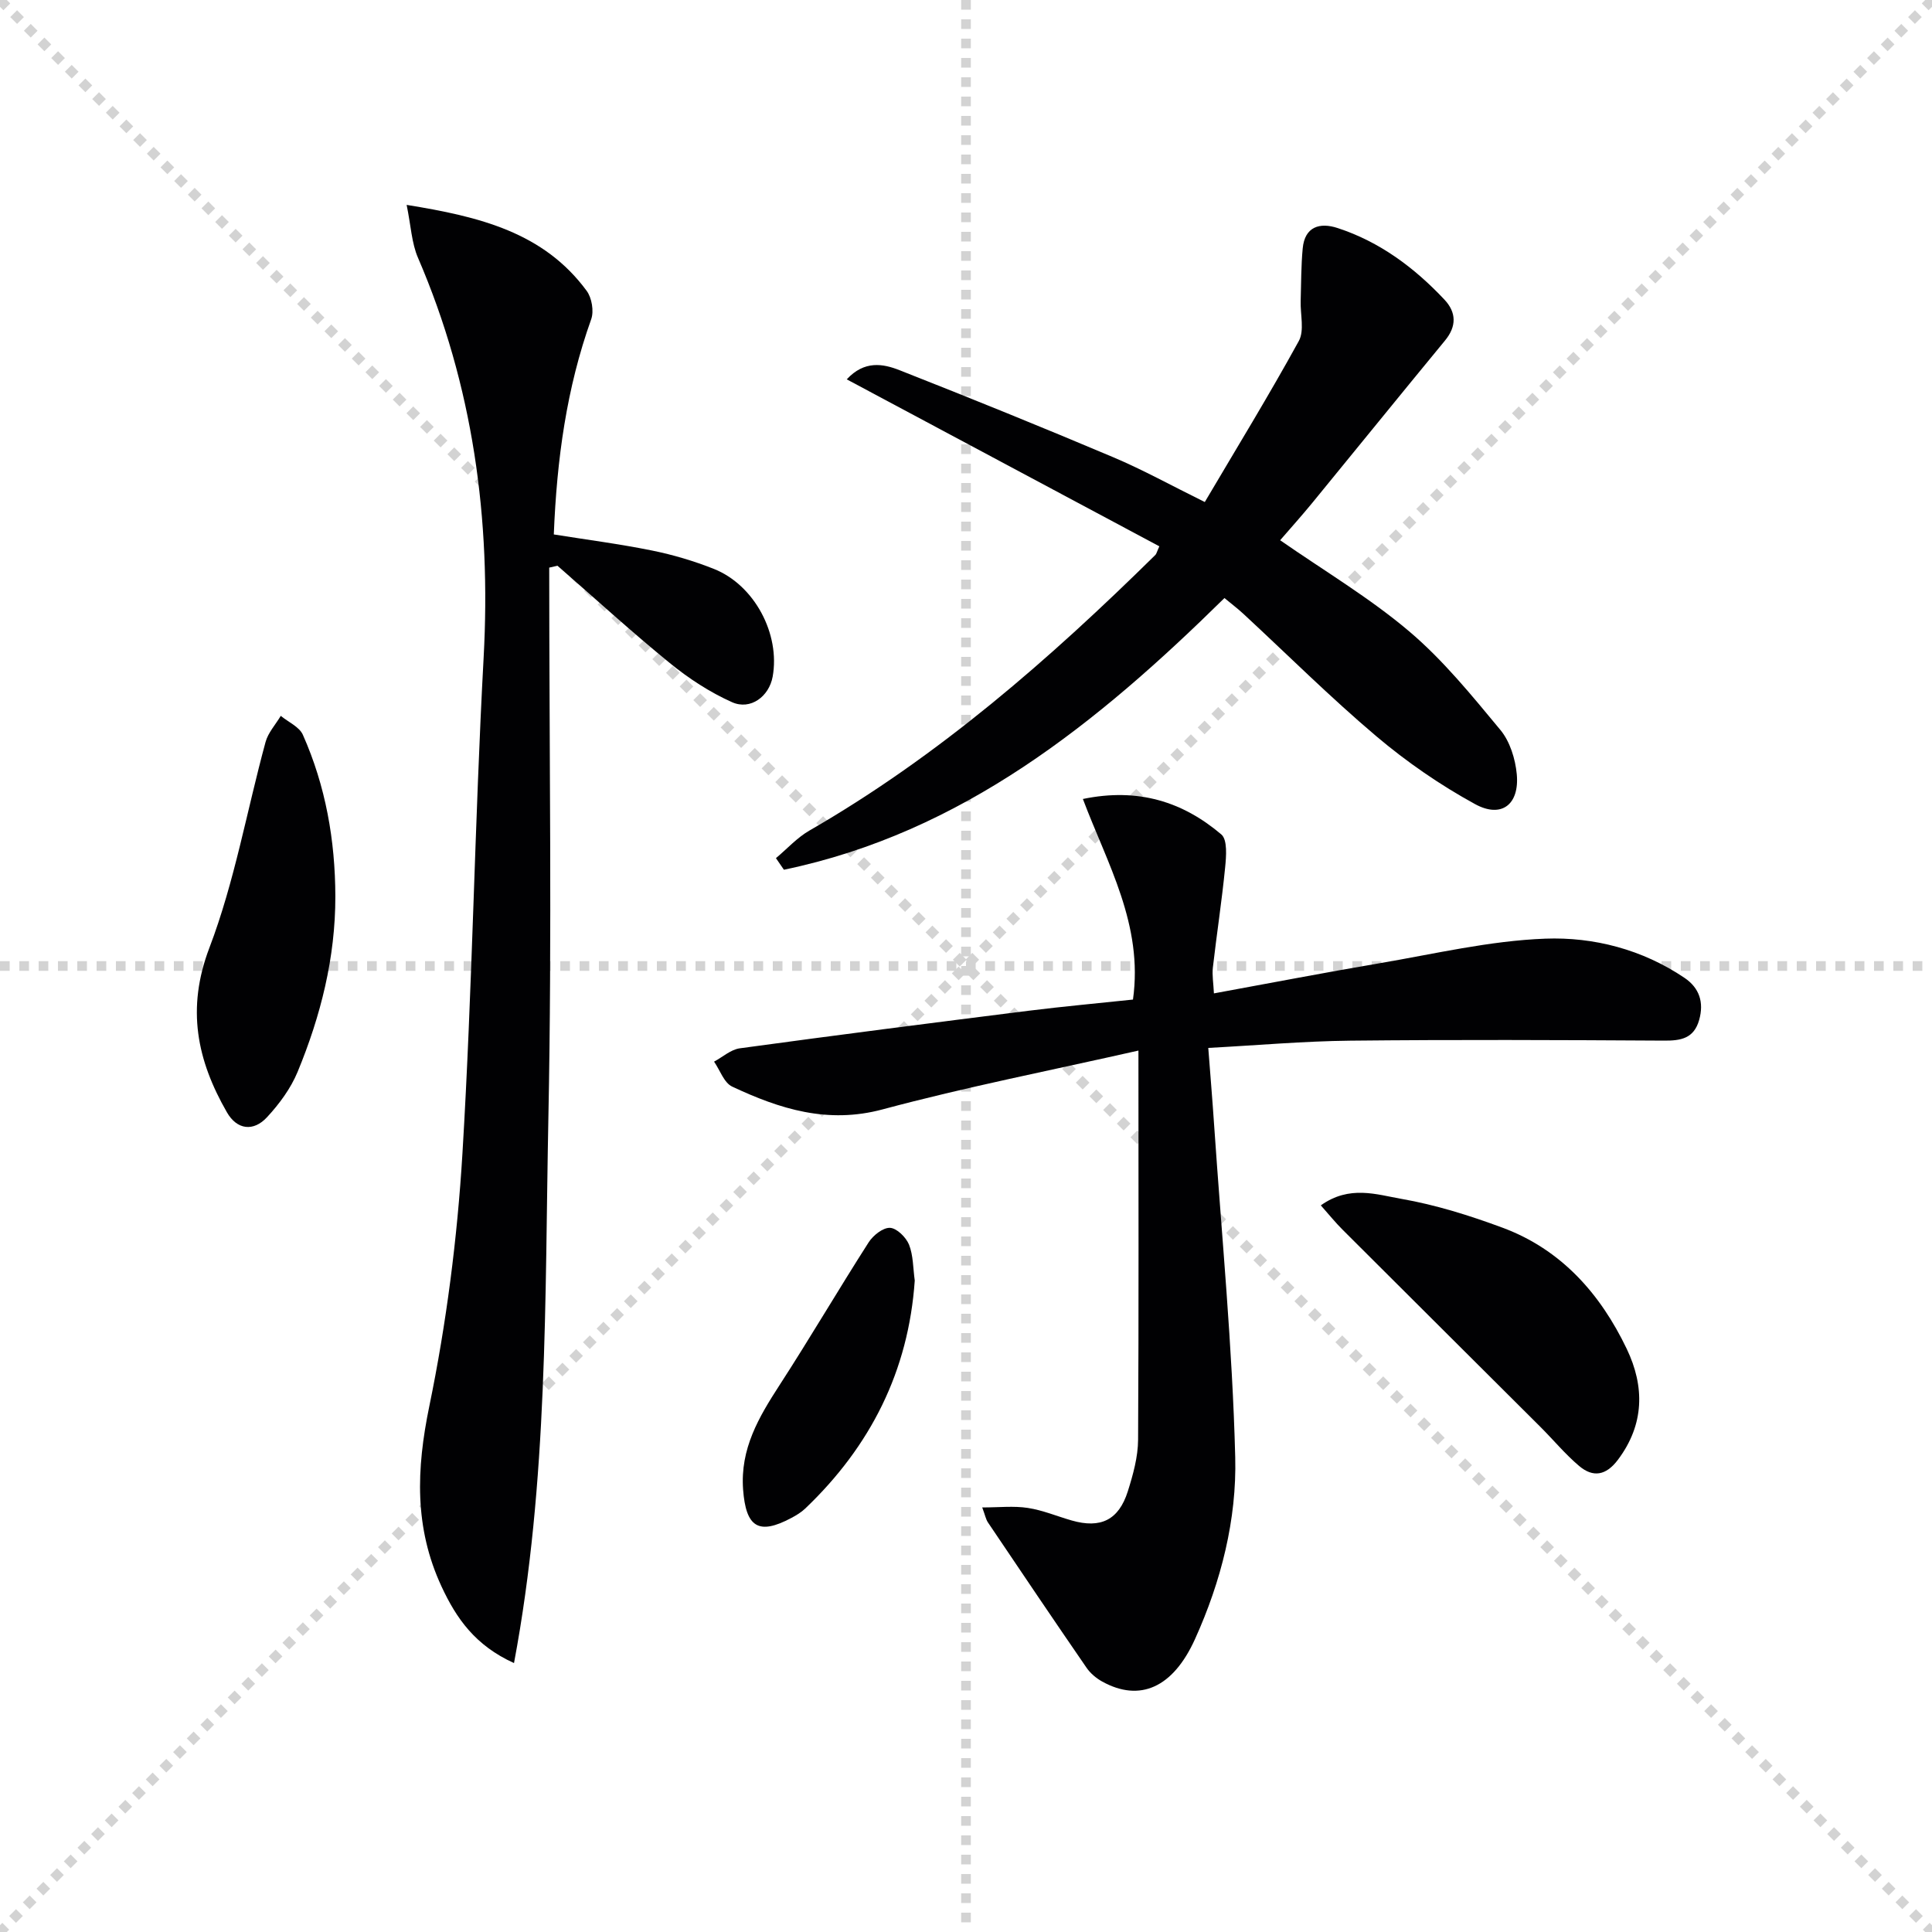
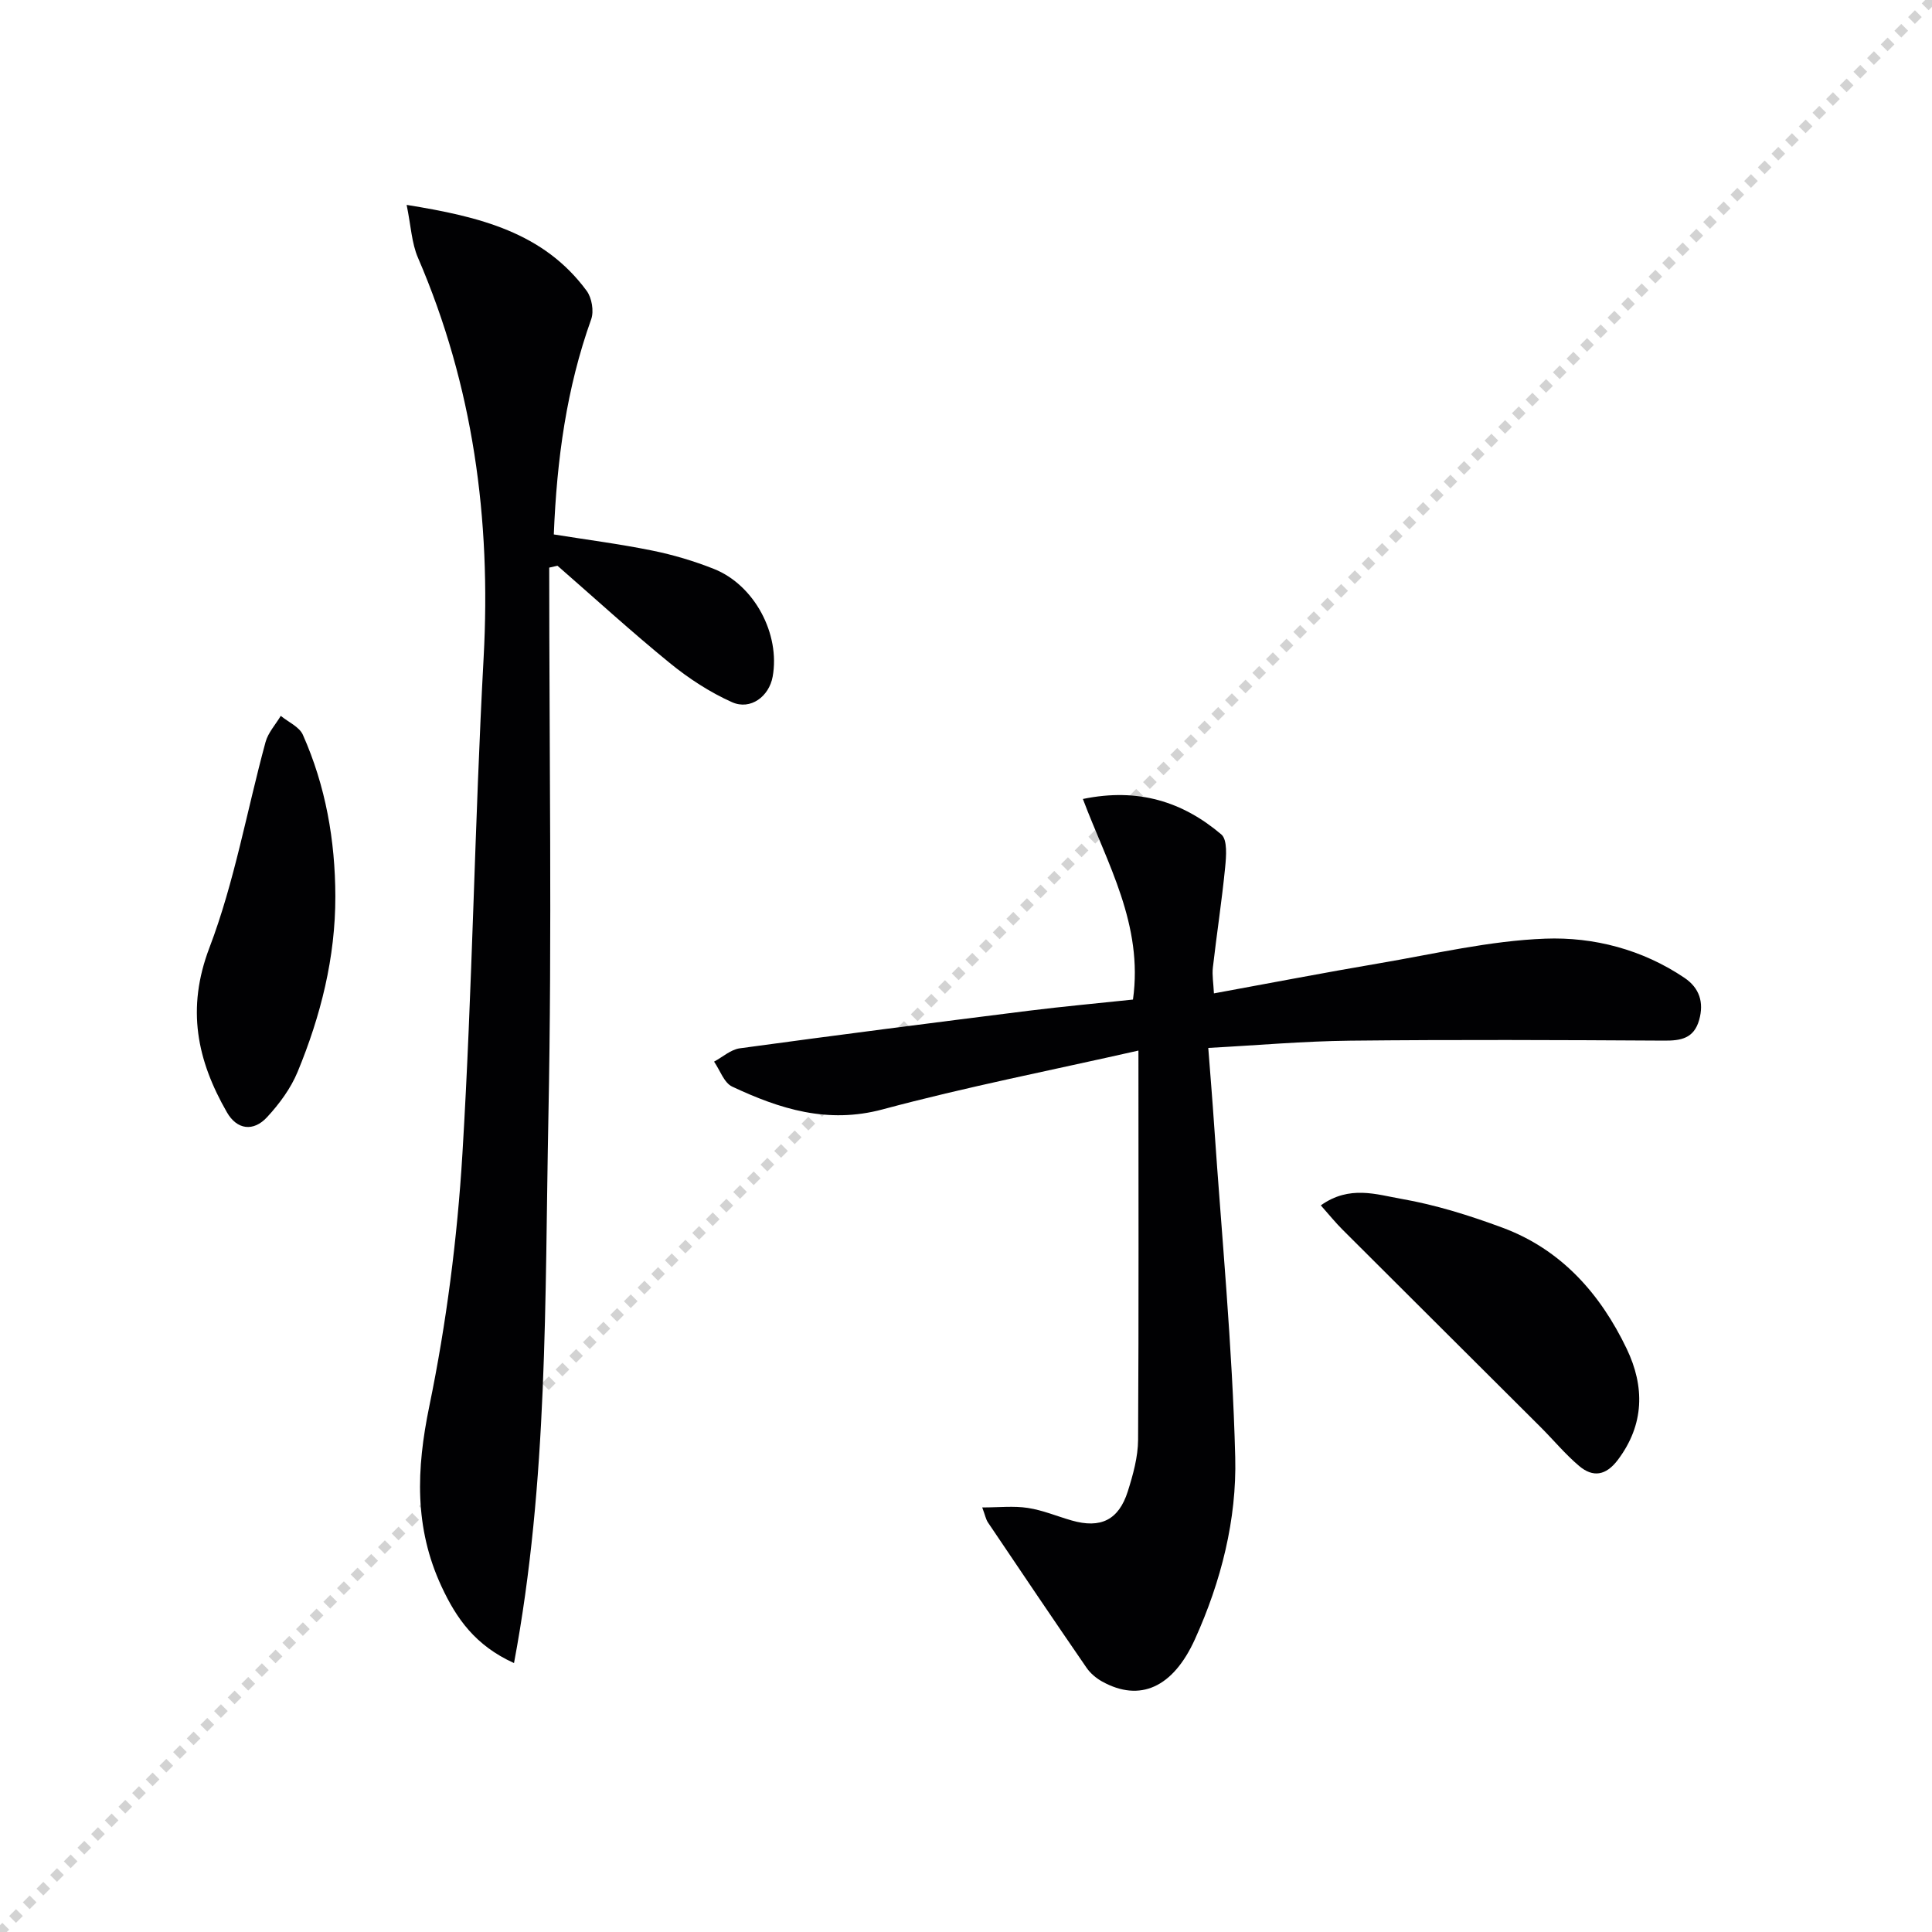
<svg xmlns="http://www.w3.org/2000/svg" enable-background="new 0 0 400 400" viewBox="0 0 400 400">
  <g stroke="lightgray" stroke-dasharray="1,1" stroke-width="1" transform="scale(2, 2)">
-     <line x1="0" y1="0" x2="200" y2="200" />
    <line x1="200" y1="0" x2="0" y2="200" />
-     <line x1="100" y1="0" x2="100" y2="200" />
-     <line x1="0" y1="100" x2="200" y2="100" />
  </g>
  <g fill="#010103">
    <path d="m235.7 217.51c-18.12 4.1-35.69 7.54-52.94 12.17-11.42 3.07-21.31-.08-31.17-4.71-1.69-.79-2.52-3.4-3.75-5.17 1.77-.95 3.47-2.51 5.34-2.76 19.9-2.72 39.83-5.27 59.75-7.77 7.19-.9 14.41-1.55 21.64-2.32 2.17-15.49-5.32-28.1-10.37-41.53 11.47-2.38 20.71.59 28.66 7.34 1.3 1.1 1.02 4.55.79 6.85-.68 6.92-1.75 13.81-2.54 20.72-.18 1.59.12 3.23.22 5.34 11.75-2.15 22.94-4.31 34.17-6.22 11.45-1.94 22.9-4.68 34.42-5.11 10.04-.38 20.13 2.24 28.83 8.11 3.08 2.08 4.08 5.06 3.04 8.73-1.09 3.83-3.78 4.3-7.29 4.27-21.65-.13-43.31-.22-64.96.01-9.61.1-19.21.96-29.38 1.5.43 5.64.87 10.87 1.22 16.1 1.56 22.88 3.78 45.74 4.36 68.64.33 12.9-2.92 25.7-8.32 37.64-4.55 10.08-11.42 13.11-19.2 8.82-1.25-.69-2.47-1.71-3.27-2.88-6.87-9.98-13.64-20.03-20.41-30.08-.43-.64-.57-1.47-1.18-3.1 3.49 0 6.53-.35 9.44.1 3.09.47 6.05 1.73 9.09 2.6 5.98 1.71 9.72-.08 11.61-6.03 1.09-3.46 2.11-7.12 2.13-10.7.15-26.28.07-52.57.07-80.56z" />
    <path d="m84.19 42.42c15.16 2.44 28.36 5.7 37.27 17.79 1.07 1.45 1.54 4.21.94 5.89-5.09 14.23-7.12 28.96-7.74 44.55 6.72 1.08 13.57 1.96 20.33 3.33 4.36.88 8.69 2.17 12.82 3.81 8.4 3.34 13.76 13.48 12.16 22.31-.74 4.09-4.58 6.99-8.41 5.28-4.59-2.05-8.97-4.91-12.88-8.1-7.95-6.48-15.53-13.41-23.26-20.15-.57.13-1.14.26-1.71.39 0 37.92.59 75.85-.17 113.75-.75 37.58-.04 75.35-7.12 113.05-8.02-3.63-11.93-9.23-15.01-15.86-5.66-12.19-5.22-24.26-2.53-37.3 3.54-17.18 5.8-34.78 6.86-52.3 2.07-34.2 2.53-68.49 4.39-102.71 1.56-28.7-2.17-56.29-13.59-82.78-1.32-3.04-1.45-6.58-2.35-10.95z" />
-     <path d="m160.65 177.67c2.3-1.92 4.37-4.24 6.93-5.71 26.77-15.42 49.77-35.53 71.64-57.08.21-.21.27-.58.81-1.77-21.37-11.42-42.8-22.86-64.72-34.57 3.66-3.96 7.51-3.24 10.92-1.9 14.81 5.83 29.56 11.81 44.22 18.01 6.21 2.62 12.13 5.91 18.99 9.29 6.64-11.25 13.32-22.15 19.46-33.33 1.2-2.18.3-5.5.39-8.3.11-3.63.08-7.27.42-10.87.42-4.55 3.57-5.43 7.22-4.23 8.73 2.85 15.91 8.21 22.13 14.83 2.47 2.63 2.55 5.52.1 8.48-9.2 11.16-18.3 22.41-27.46 33.59-2.19 2.67-4.5 5.24-6.66 7.74 9.18 6.38 18.53 11.93 26.71 18.86 7.04 5.96 12.98 13.29 18.9 20.43 1.97 2.38 3.08 5.98 3.38 9.13.59 6.28-3.15 9.22-8.64 6.21-7.22-3.95-14.15-8.73-20.44-14.05-9.52-8.05-18.38-16.88-27.54-25.36-1.2-1.11-2.52-2.1-3.9-3.25-26.32 25.91-54.3 48.57-91.21 56.25-.56-.79-1.11-1.6-1.65-2.4z" />
    <path d="m273.46 249.56c5.93-4.24 11.56-2.24 16.67-1.35 7.12 1.24 14.15 3.45 20.95 5.97 12.17 4.52 20.26 13.69 25.72 25.09 3.72 7.78 3.69 15.63-1.84 22.98-2.46 3.26-5.14 3.69-8.01 1.27-2.9-2.45-5.35-5.43-8.06-8.13-13.63-13.6-27.29-27.17-40.91-40.78-1.49-1.48-2.81-3.13-4.52-5.05z" />
    <path d="m69.43 185.57c.02 12.69-3.02 24.74-7.81 36.34-1.42 3.44-3.79 6.65-6.34 9.4-2.81 3.04-6.22 2.61-8.3-1.02-6.18-10.76-8.44-21.44-3.62-34.08 5.21-13.68 7.75-28.38 11.62-42.58.53-1.95 2.08-3.62 3.15-5.42 1.56 1.29 3.83 2.26 4.57 3.91 4.73 10.63 6.7 21.87 6.73 33.45z" />
-     <path d="m189.39 265.12c-1.29 18.73-9.16 34.31-22.67 47.2-.83.79-1.85 1.41-2.87 1.95-6.83 3.65-9.42 1.89-10-5.88-.62-8.44 3.24-14.97 7.55-21.62 6.31-9.74 12.18-19.77 18.44-29.55.92-1.44 2.96-3.07 4.42-3.01 1.4.06 3.32 1.95 3.94 3.47.89 2.23.83 4.85 1.19 7.44z" />
  </g>
</svg>